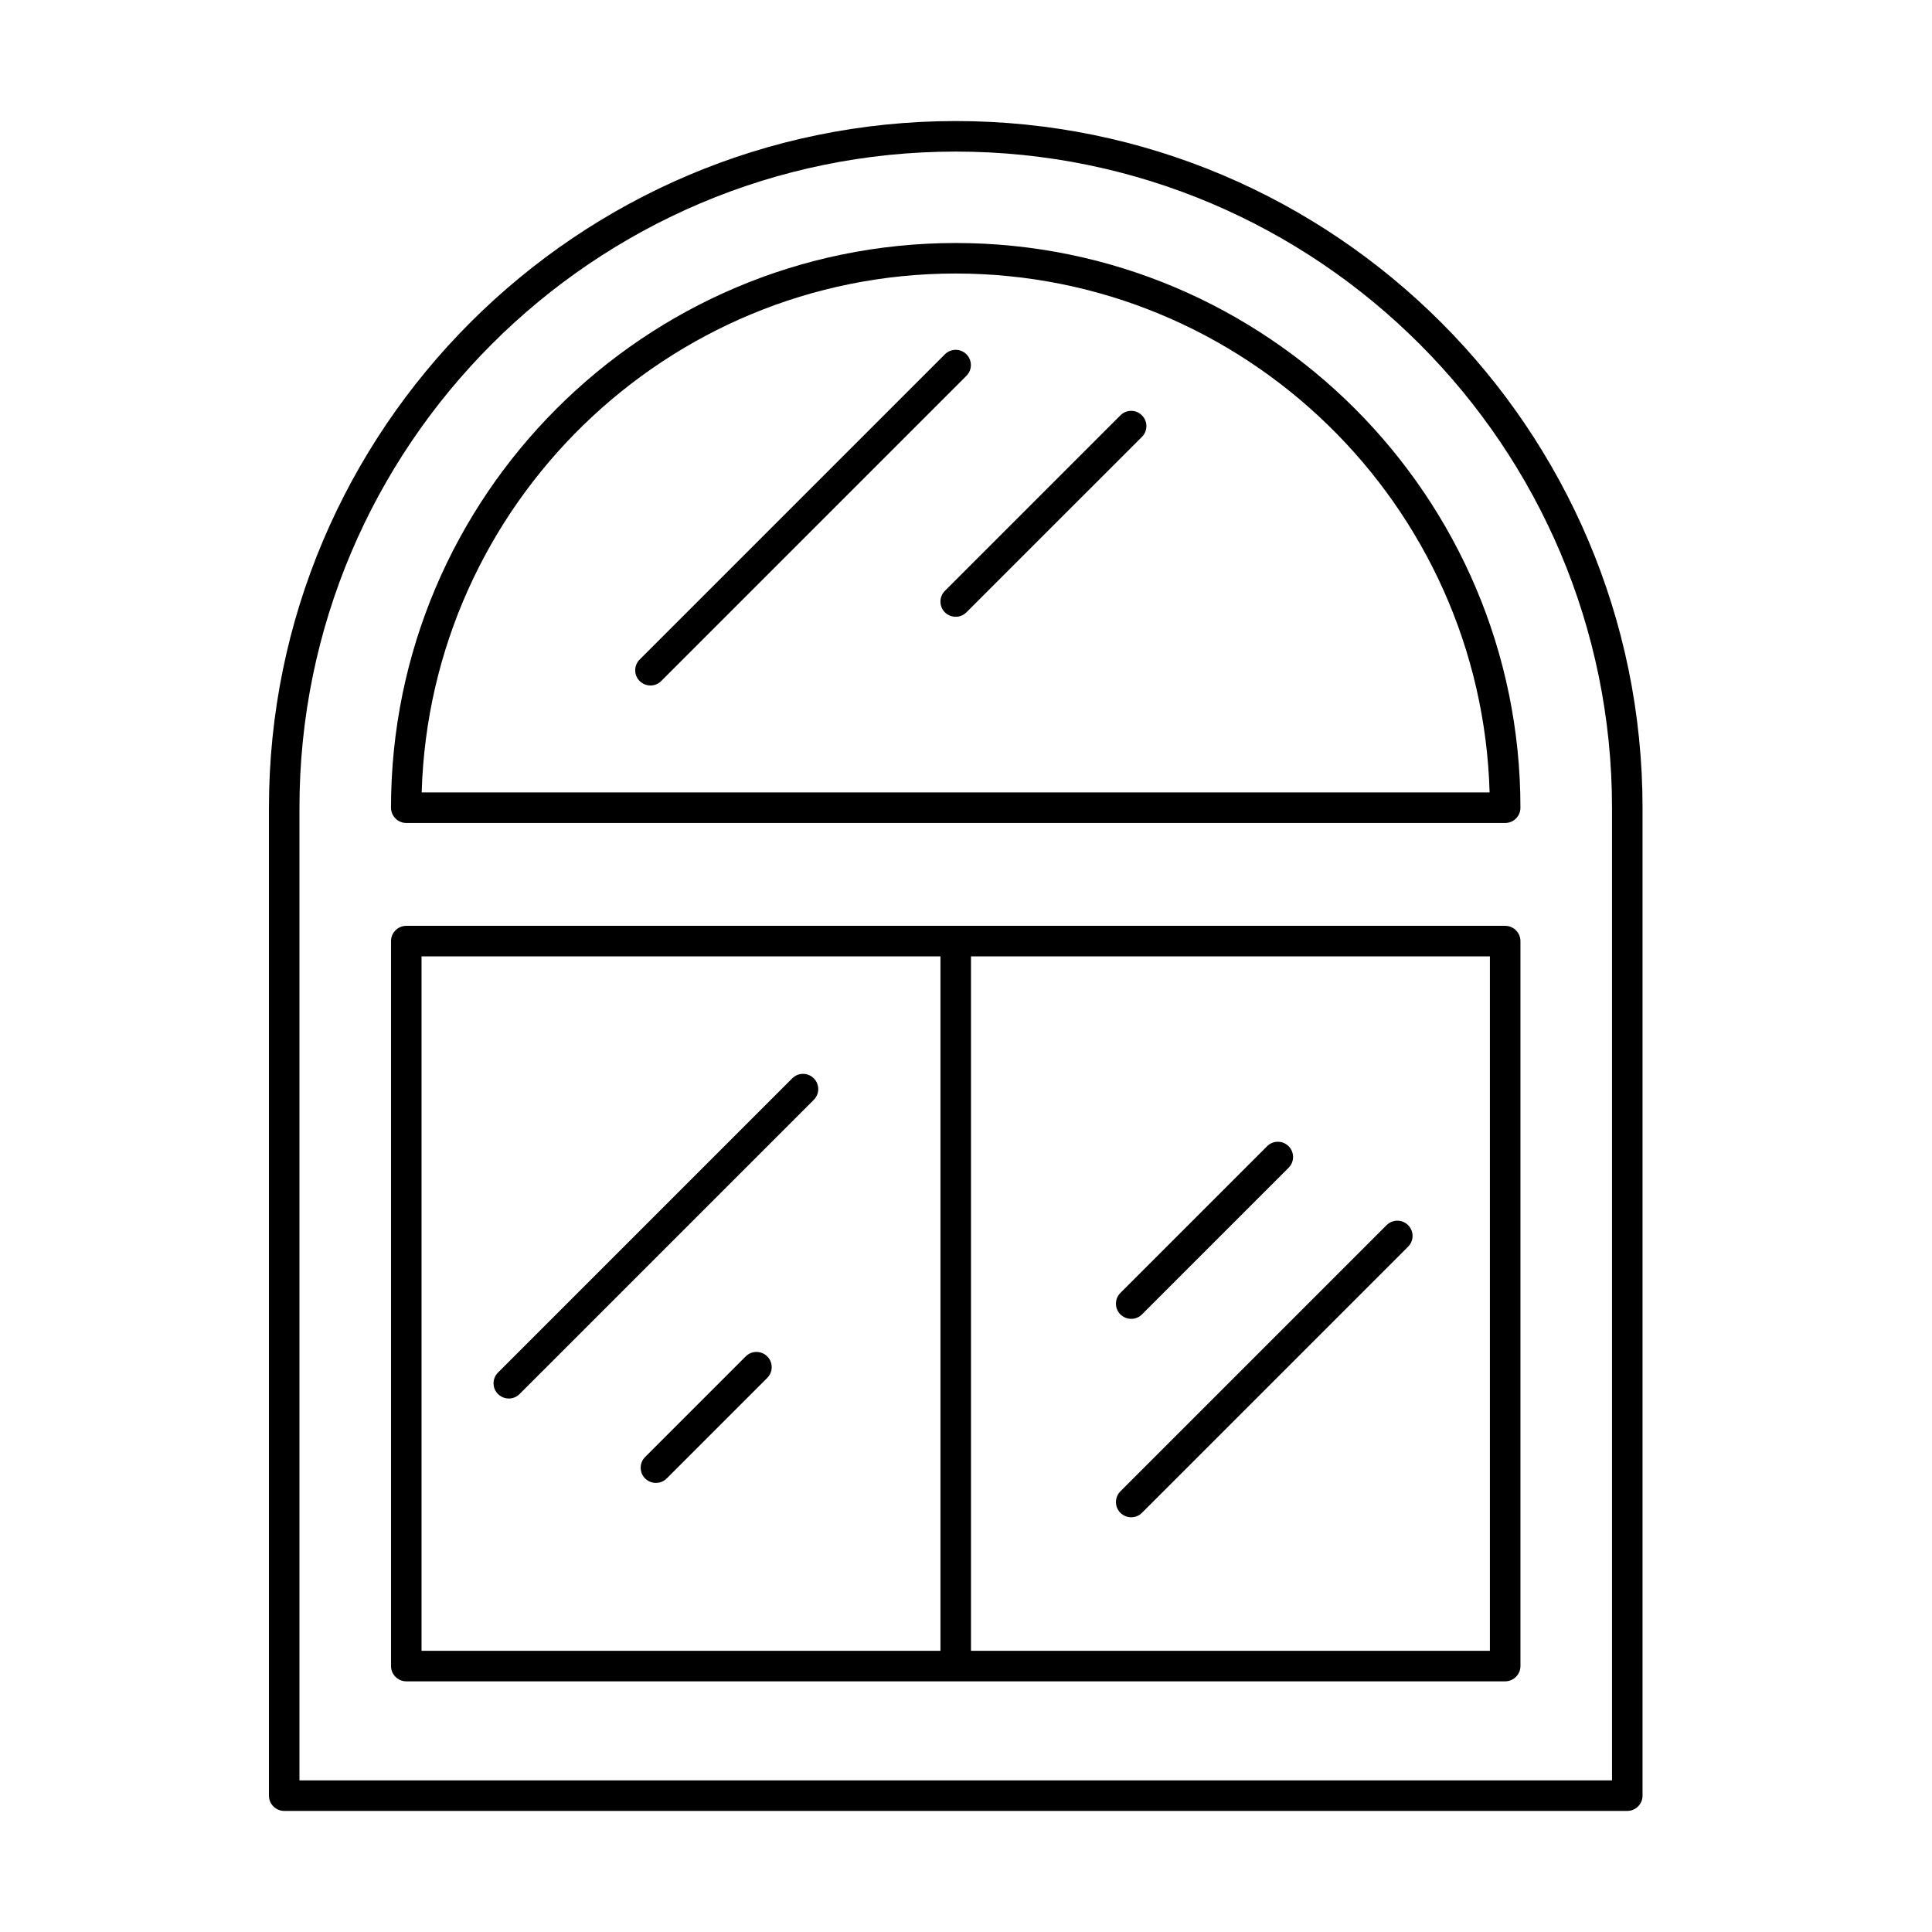
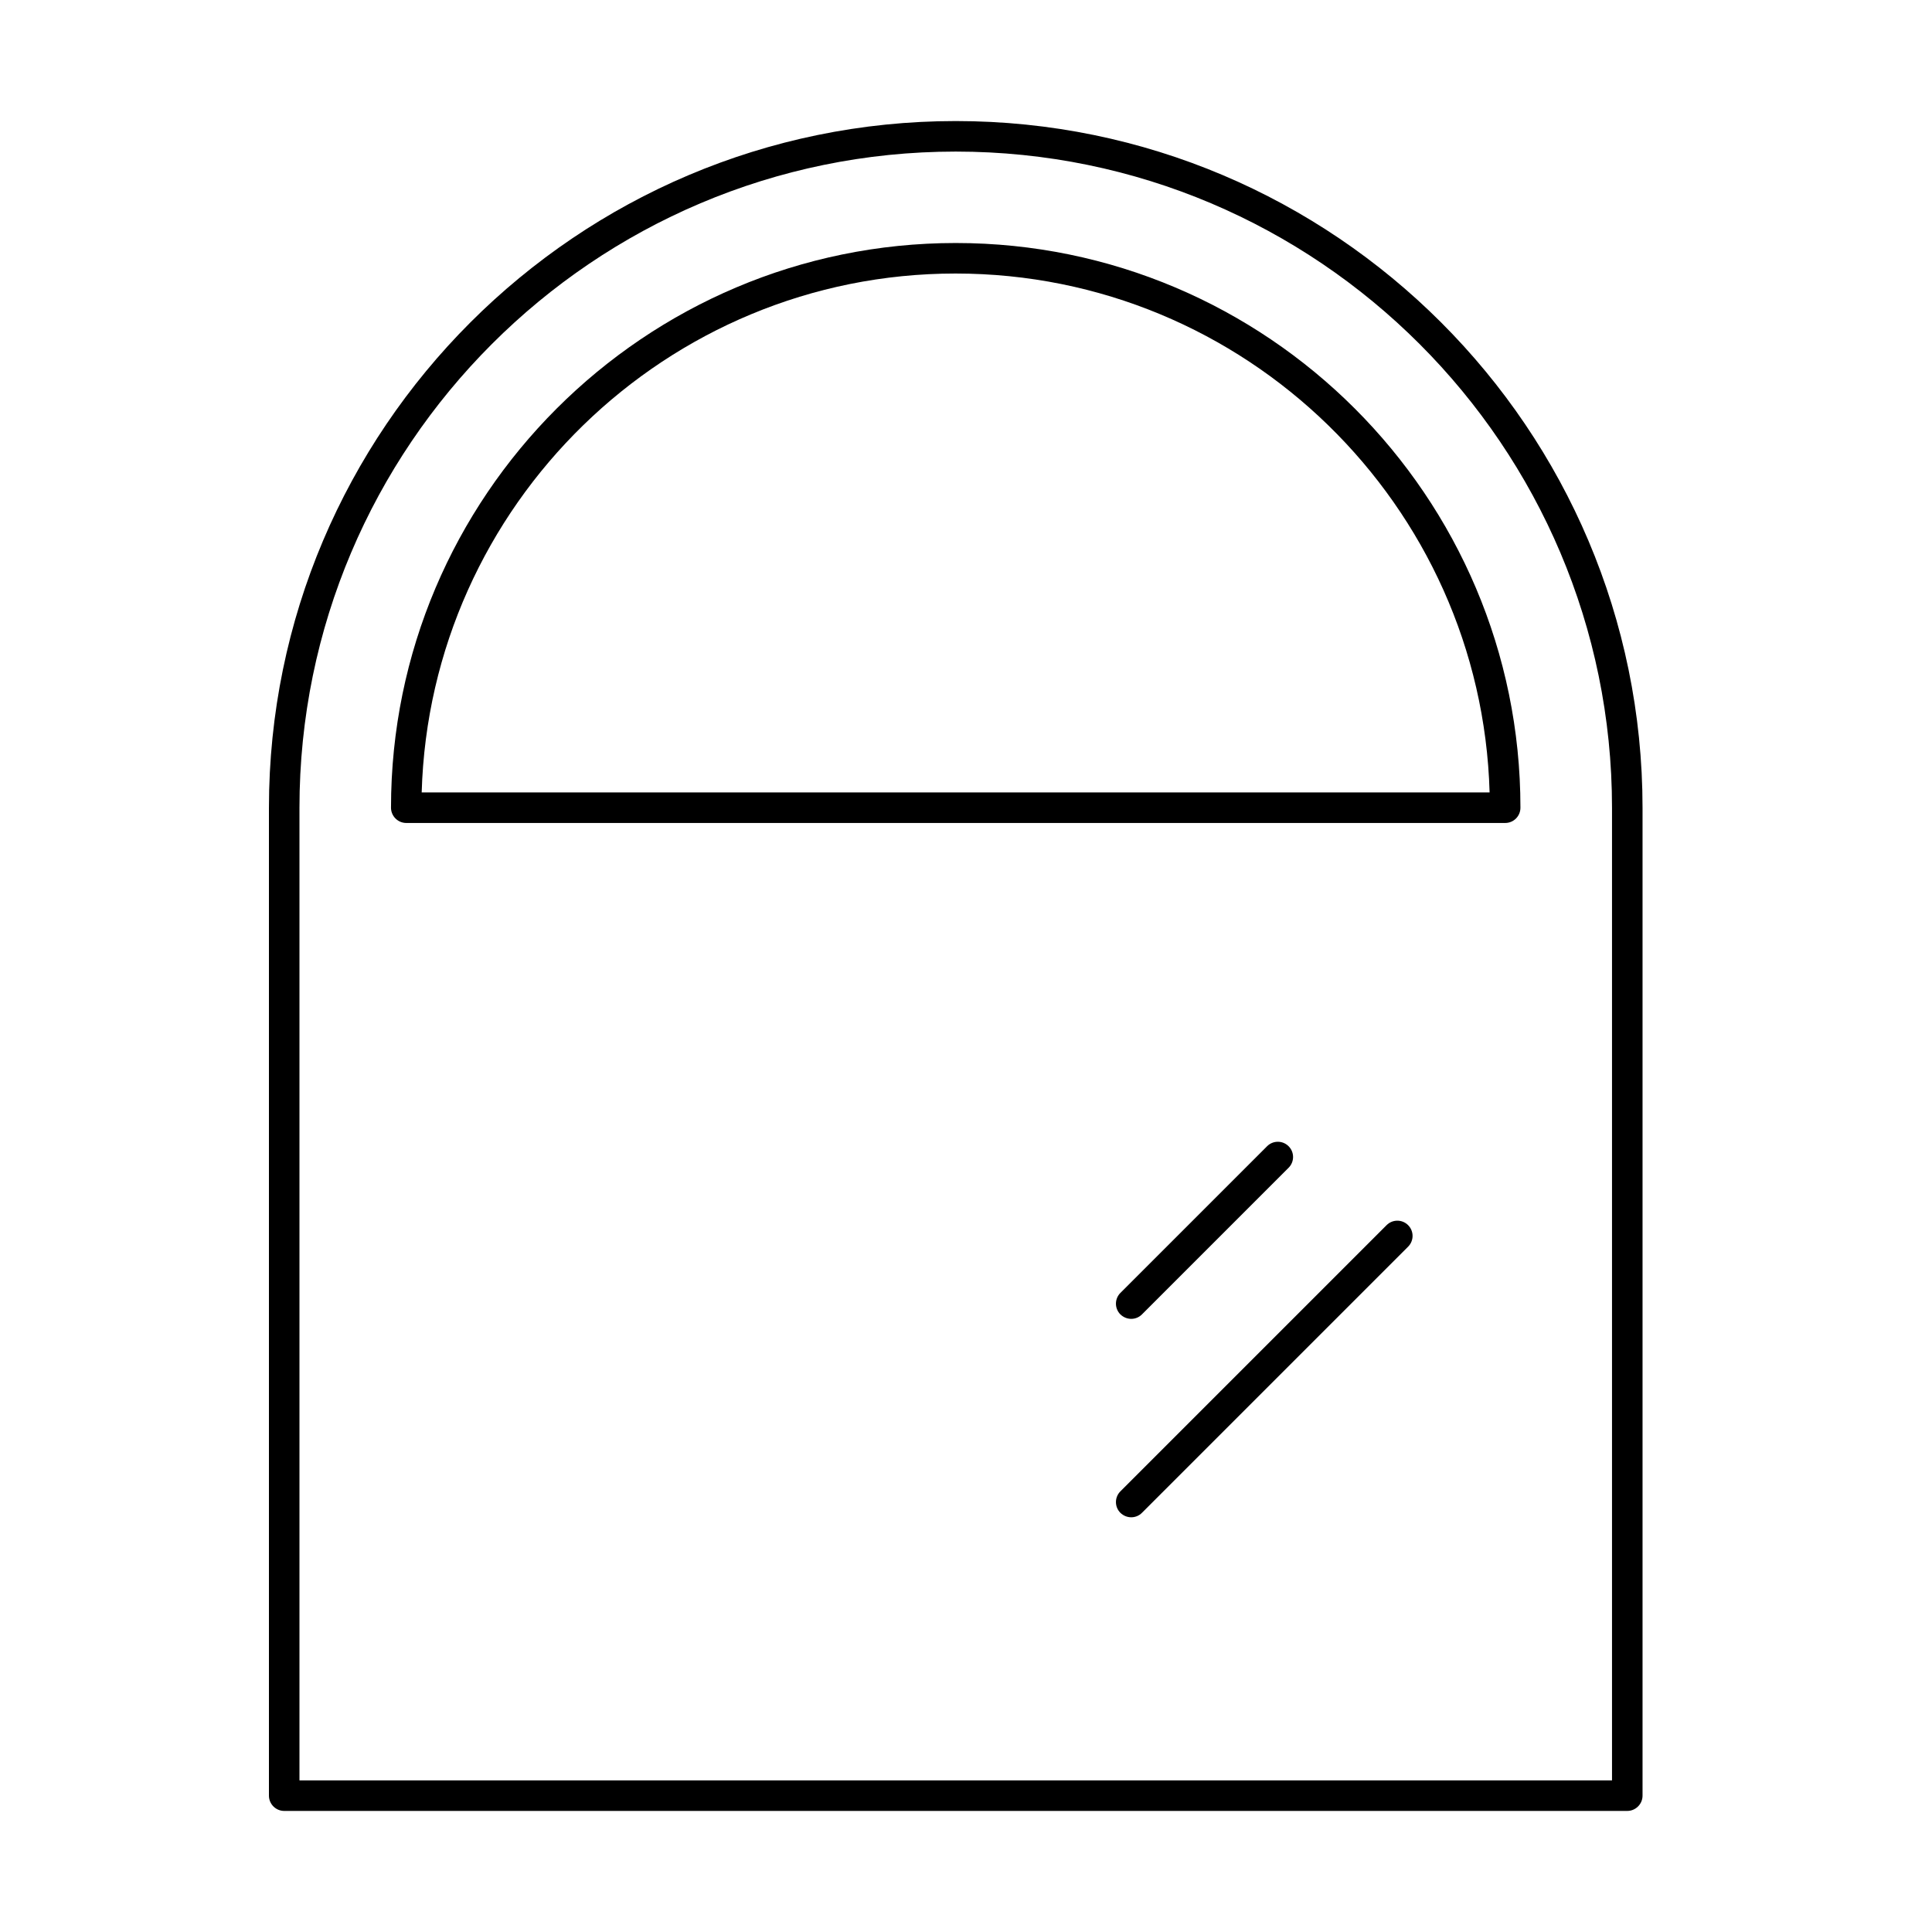
<svg xmlns="http://www.w3.org/2000/svg" fill="#000000" width="800px" height="800px" version="1.1" viewBox="144 144 512 512">
  <g>
-     <path d="m316.39 325.66c-1.051 0-2.062-0.406-2.871-1.172-1.578-1.578-1.578-4.125 0-5.703l80.895-80.895c1.578-1.578 4.125-1.578 5.699 0 1.578 1.578 1.578 4.125 0 5.703l-80.891 80.895c-0.77 0.766-1.781 1.172-2.832 1.172z" />
-     <path d="m394.41 306.28c0.809 0.77 1.816 1.172 2.871 1.172 0.246 0 0.488-0.02 0.727-0.062 0.164-0.031 0.328-0.07 0.488-0.125 0.199-0.062 0.398-0.141 0.586-0.238 0.375-0.188 0.723-0.438 1.027-0.746l46.516-46.512c1.578-1.578 1.578-4.129 0-5.703-1.578-1.578-4.125-1.578-5.703 0l-46.512 46.512c-1.578 1.578-1.578 4.125 0 5.703z" />
    <path d="m247.62 358.05c0 2.223 1.82 4.047 4.047 4.047h291.22c2.223 0 4.043-1.781 4.043-4.047 0-82.512-67.141-149.65-149.65-149.65s-149.66 67.141-149.66 149.65zm291.14-4.043h-283.01c2.184-76.164 64.836-137.52 141.48-137.52 76.73 0 139.38 61.316 141.53 137.52z" fill-rule="evenodd" />
-     <path d="m278.85 514.62c-0.363 0-0.727-0.047-1.074-0.145-0.309-0.082-0.609-0.207-0.895-0.363-0.32-0.18-0.625-0.398-0.902-0.664-1.578-1.578-1.578-4.125 0-5.703l77.98-77.98c1.578-1.578 4.125-1.578 5.703 0 1.578 1.578 1.578 4.125 0 5.703l-77.98 77.98c-0.77 0.77-1.781 1.172-2.832 1.172z" />
-     <path d="m314.97 535.82c0.809 0.766 1.816 1.172 2.871 1.172 0.41 0 0.812-0.062 1.203-0.184 0.605-0.195 1.176-0.539 1.668-1.027l26.613-26.617c1.578-1.578 1.578-4.125 0-5.703-1.578-1.578-4.125-1.578-5.703 0l-26.652 26.652c-1.578 1.578-1.578 4.129 0 5.707z" />
    <path d="m440.92 544.92c0.809 0.77 1.82 1.176 2.871 1.176 1.055 0 2.062-0.406 2.832-1.176l70.539-70.539c1.578-1.578 1.578-4.125 0-5.703-1.578-1.578-4.125-1.578-5.703 0l-70.539 70.539c-1.578 1.578-1.578 4.129 0 5.703z" />
    <path d="m443.79 493.51c-1.051 0-2.062-0.406-2.871-1.172-1.578-1.578-1.578-4.129 0-5.707l38.871-38.867c1.578-1.578 4.125-1.578 5.703 0s1.578 4.125 0 5.703l-38.871 38.871c-0.77 0.766-1.777 1.172-2.832 1.172z" />
-     <path d="m251.67 589.57c-2.227 0-4.047-1.82-4.047-4.047v-192.12c0-2.227 1.82-4.047 4.047-4.047h291.22c2.223 0 4.043 1.82 4.043 4.047v192.12c0 2.227-1.82 4.047-4.043 4.047zm141.56-8.09h-137.52v-184.04h137.52zm8.09 0v-184.04h137.52v184.04z" fill-rule="evenodd" />
    <path d="m215.27 619.87c0 2.223 1.82 4.043 4.043 4.043h355.93c2.227 0 4.047-1.82 4.047-4.043v-261.78c0-100.35-81.664-182.01-182.01-182.01-100.35 0-182.01 81.664-182.01 182.01zm355.93-261.78v257.73h-347.84v-257.73c0-95.898 78.02-173.92 173.92-173.92 95.898 0 173.92 78.023 173.92 173.92z" fill-rule="evenodd" />
  </g>
</svg>